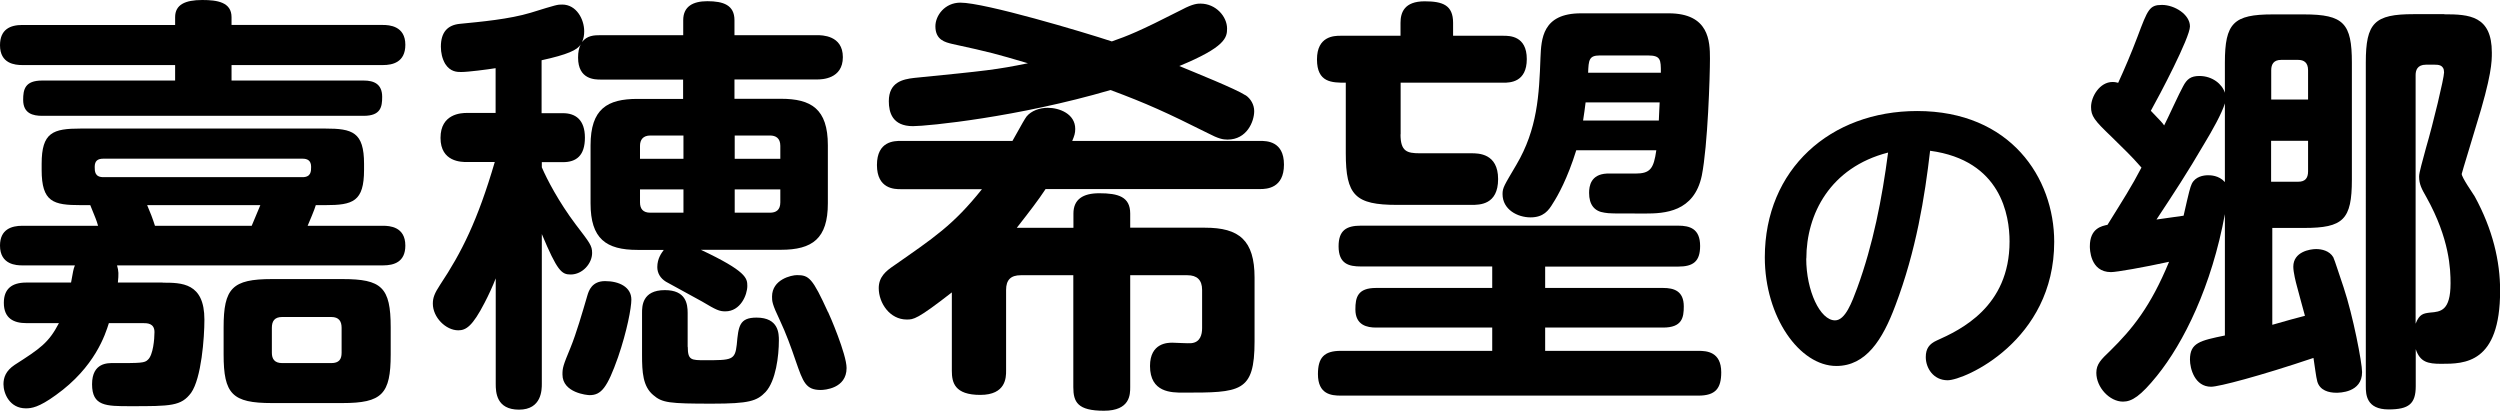
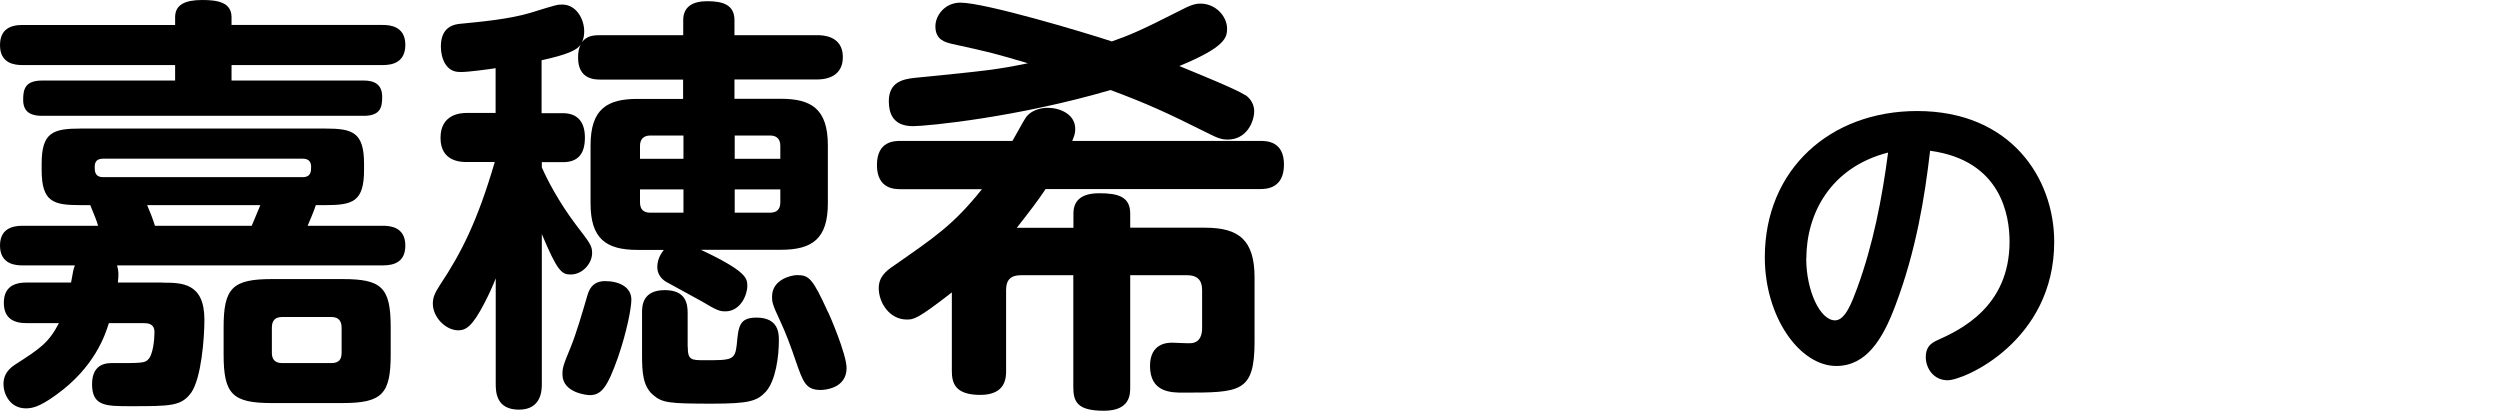
<svg xmlns="http://www.w3.org/2000/svg" id="_レイヤー_2" viewBox="0 0 208.28 34.21">
  <g id="_レイヤー_1-2">
    <path d="m14.59,1.43c0-1.04.83-1.43,2.26-1.43,1.25,0,2.44.18,2.44,1.43v.65h12.62c.5,0,1.86.07,1.86,1.65,0,1.47-1.08,1.69-1.86,1.69h-12.62v1.29h11.01c.86,0,1.54.29,1.54,1.36,0,.82-.11,1.58-1.54,1.58H3.51c-.75,0-1.58-.18-1.58-1.33,0-.86.14-1.61,1.58-1.61h11.08v-1.29H1.86c-.61,0-1.86-.11-1.86-1.65,0-1.33.86-1.69,1.86-1.69h12.73v-.65Zm-1.04,22.12c1.58,0,3.48,0,3.48,3.08,0,1.51-.25,4.88-1.11,6.1-.83,1.11-1.69,1.11-5.06,1.11-2.04,0-3.19,0-3.19-1.83s1.36-1.76,1.76-1.76c2.33,0,2.62,0,2.9-.29.43-.39.54-1.72.54-2.29,0-.75-.61-.75-.97-.75h-2.83c-.29.93-1.15,3.66-4.41,5.99-1.43,1.04-2.04,1.11-2.51,1.11-1.33,0-1.86-1.22-1.86-2.01,0-.54.18-1.11.93-1.61,2.12-1.36,2.83-1.83,3.69-3.48h-2.72c-1.04,0-1.87-.39-1.87-1.69,0-1.15.65-1.69,1.87-1.69h3.73c.18-.97.18-1.08.32-1.43H1.86c-.47,0-1.86-.04-1.86-1.65,0-1.36.97-1.65,1.86-1.65h6.31c-.14-.5-.22-.65-.65-1.72h-.79c-2.29,0-3.26-.25-3.26-2.94v-.5c0-2.62.93-2.94,3.26-2.94h20.37c2.26,0,3.23.29,3.23,2.94v.5c0,2.65-.93,2.94-3.23,2.94h-.79c-.07.29-.57,1.47-.68,1.72h6.28c.54,0,1.86.07,1.86,1.65,0,1.36-.93,1.65-1.86,1.65H9.75c.14.46.14.75.07,1.43h3.73Zm11.65-8.79c.72,0,.72-.5.72-.86,0-.54-.32-.68-.72-.68H8.61c-.47,0-.72.18-.72.68,0,.36,0,.86.72.86h16.6Zm-4.23,4.05c.5-1.22.57-1.33.72-1.72h-9.43c.25.57.47,1.15.65,1.72h8.07Zm11.58,10.72c0,3.3-.72,4.05-4.02,4.05h-5.88c-3.3,0-4.02-.75-4.02-4.05v-2.26c0-3.26.72-4.02,4.02-4.02h5.88c3.26,0,4.02.68,4.02,4.02v2.26Zm-4.09-2.22c0-.54-.22-.9-.86-.9h-4.09c-.65,0-.86.36-.86.9v2.08c0,.5.21.86.86.86h4.09c.65,0,.86-.32.86-.86v-2.08Z" />
    <path d="m45.14,9.43h1.76c1.04,0,1.83.54,1.83,2.04s-.72,2.04-1.83,2.04h-1.76v.43c.43,1,1.4,2.87,2.83,4.77,1.18,1.54,1.36,1.76,1.36,2.37,0,.86-.79,1.79-1.79,1.79-.75,0-1.11-.29-2.4-3.37v12.48c0,.47,0,2.15-1.9,2.15s-1.94-1.47-1.94-2.15v-8.79c-.25.65-.61,1.43-.93,2.04-1,1.94-1.54,2.29-2.19,2.29-1.04,0-2.12-1.08-2.12-2.22,0-.5.14-.86.61-1.58,1.79-2.69,3.12-5.34,4.55-10.22h-2.33c-.43,0-2.19,0-2.19-2.01s1.72-2.08,2.19-2.08h2.4v-3.73c-.68.11-2.29.32-2.87.32-.32,0-.9,0-1.33-.68-.25-.43-.36-.93-.36-1.43,0-1.22.57-1.79,1.54-1.9,1.83-.18,4.16-.39,5.95-.93,2.19-.68,2.22-.68,2.62-.68,1.18,0,1.83,1.22,1.83,2.22,0,.32-.04.61-.18.9.43-.54.97-.57,1.58-.57h6.85v-1.25c0-1.15.82-1.58,2.01-1.58,1.33,0,2.26.32,2.26,1.58v1.25h6.88c.39,0,2.15,0,2.15,1.83s-1.76,1.86-2.15,1.86h-6.88v1.61h3.87c2.51,0,3.91.83,3.91,3.87v4.84c0,2.94-1.29,3.87-3.91,3.87h-6.67c3.8,1.79,3.87,2.37,3.87,3.01,0,.75-.57,2.12-1.83,2.12-.5,0-.75-.11-1.94-.82-.43-.25-2.58-1.4-3.01-1.65-.47-.29-.72-.72-.72-1.22,0-.72.36-1.18.54-1.43h-2.19c-2.62,0-3.91-.93-3.91-3.87v-4.84c0-3.05,1.4-3.87,3.91-3.87h3.8v-1.61h-6.85c-.5,0-1.9,0-1.9-1.83,0-.47.07-.79.22-1.11-.25.47-1.11.86-3.26,1.33v4.41Zm7.46,15.53c0,.68-.36,2.62-1.11,4.8-.9,2.55-1.4,3.16-2.37,3.16-.18,0-2.26-.18-2.26-1.72,0-.54.04-.72.68-2.26.47-1.15.97-2.87,1.4-4.34.11-.36.36-1.18,1.47-1.18,1.18,0,2.19.5,2.19,1.54Zm.72-11.73h3.62v-1.94h-2.76c-.61,0-.86.36-.86.86v1.08Zm0,2.55v1.08c0,.54.25.86.86.86h2.76v-1.94h-3.62Zm3.98,13.12c0,1.11.29,1.11,1.43,1.11,2.22,0,2.51,0,2.65-1.29.14-1.54.21-2.26,1.65-2.26,1.86,0,1.86,1.36,1.86,1.9,0,1.29-.25,3.37-1.11,4.3-.72.75-1.36.97-4.45.97-3.59,0-4.16-.07-4.91-.72-.86-.72-.93-1.9-.93-3.33v-3.51c0-.54,0-1.9,1.9-1.9,1.76,0,1.9,1.15,1.9,1.9v2.83Zm7.71-15.67v-1.08c0-.65-.39-.86-.86-.86h-2.94v1.94h3.8Zm0,2.55h-3.8v1.94h2.94c.5,0,.86-.22.86-.86v-1.08Zm3.98,10.22c.11.21,1.54,3.51,1.54,4.66,0,1.72-1.86,1.83-2.15,1.83-1.25,0-1.47-.65-2.08-2.4-.39-1.15-.82-2.33-1.33-3.41-.65-1.36-.65-1.58-.65-1.97,0-1.43,1.61-1.79,2.08-1.79,1,0,1.29.25,2.58,3.08Z" />
    <path d="m89.43,18.97v-1.18c0-1.18.79-1.69,2.15-1.69,1.58,0,2.58.29,2.58,1.69v1.18h6.24c2.83,0,4.12,1.04,4.12,4.16v5.31c0,4.27-1.18,4.27-5.95,4.27-.97,0-2.76,0-2.76-2.22,0-1.94,1.51-1.94,1.86-1.94.25,0,1.36.07,1.58.04.75-.07.9-.72.9-1.25v-3.19c0-.83-.43-1.22-1.22-1.22h-4.77v9.32c0,.61,0,1.97-2.19,1.97s-2.55-.72-2.55-1.97v-9.32h-4.38c-.83,0-1.22.39-1.22,1.22v6.74c0,.54,0,2.01-2.15,2.01s-2.37-1.04-2.37-2.01v-6.53c-2.9,2.26-3.19,2.26-3.76,2.26-1.4,0-2.33-1.36-2.33-2.62,0-.93.61-1.43,1.25-1.86,3.33-2.33,4.95-3.37,7.35-6.38h-6.78c-.47,0-1.97,0-1.97-2.01s1.47-2.01,1.97-2.01h9.32c.9-1.61,1-1.79,1.18-2.04.39-.47,1.08-.72,1.76-.72.97,0,2.29.5,2.29,1.76,0,.36-.07.57-.25,1h15.67c.5,0,1.97,0,1.97,1.97s-1.43,2.04-1.97,2.04h-17.89c-.61.93-1.33,1.86-2.4,3.23h4.7Zm14.34-11.04c.43.29.72.79.72,1.33,0,.86-.61,2.37-2.22,2.37-.39,0-.75-.07-1.65-.54-3.44-1.72-5.09-2.47-8.1-3.59-7.71,2.26-15.24,3.01-16.46,3.01-1.72,0-2.01-1.15-2.01-2.08,0-1.58,1.15-1.83,2.12-1.94,6.13-.61,6.81-.68,9.47-1.22-2.69-.79-3.05-.9-6.31-1.61-.57-.14-1.4-.32-1.4-1.47,0-.9.79-1.97,2.08-1.97,2.04,0,10.22,2.44,12.62,3.23,1.33-.47,2.19-.79,5.84-2.65.93-.5,1.33-.5,1.54-.5,1.29,0,2.22,1.08,2.22,2.08,0,.75-.14,1.54-3.98,3.12,1.29.54,4.7,1.9,5.52,2.44Z" />
-     <path d="m116.68,11.19c0,1.43.54,1.58,1.61,1.58h4.3c.57,0,2.22,0,2.22,2.15s-1.54,2.15-2.22,2.15h-6.2c-3.48,0-4.27-.79-4.27-4.3v-5.88c-1.15,0-2.4,0-2.4-1.94s1.43-1.97,1.94-1.97h5.02v-1.08c0-.86.32-1.79,2.01-1.79,1.51,0,2.37.32,2.37,1.79v1.08h4.2c.5,0,1.94,0,1.94,1.94s-1.4,1.97-1.94,1.97h-8.57v4.3Zm12.05,12.8h9.83c.9,0,1.72.25,1.72,1.54,0,.93-.14,1.76-1.72,1.76h-9.83v1.94h12.77c.68,0,1.9.07,1.9,1.79,0,1.33-.47,1.94-1.9,1.94h-29.8c-.79,0-1.9-.11-1.9-1.79,0-1.36.5-1.94,1.9-1.94h12.62v-1.94h-9.68c-.72,0-1.72-.18-1.72-1.51,0-1,.18-1.79,1.72-1.79h9.68v-1.79h-10.94c-1,0-1.86-.21-1.86-1.68,0-1.33.65-1.72,1.86-1.72h26.43c.97,0,1.83.25,1.83,1.69,0,1.29-.57,1.72-1.83,1.72h-11.08v1.79Zm10.29-22.88c3.37,0,3.44,2.33,3.44,3.77s-.18,7.24-.68,9.75c-.64,3.05-3.12,3.16-4.73,3.16-2.83,0-2.94,0-3.37-.07-.86-.11-1.29-.68-1.29-1.65,0-.57.14-1.54,1.47-1.61h2.37c1.25,0,1.54-.39,1.76-1.94h-6.67c-.72,2.33-1.54,3.8-1.94,4.41-.36.61-.79,1.18-1.87,1.18s-2.33-.65-2.33-1.94c0-.54.14-.72,1.15-2.44,1.76-2.98,1.9-5.84,2.01-8.93.07-1.54.14-3.69,3.37-3.69h7.32Zm-6.92,7.42c-.07.57-.11.86-.21,1.51h6.31c0-.21.07-1.4.07-1.51h-6.17Zm1.18-3.91c-.9,0-.93.39-.97,1.44h6.06c0-1.08,0-1.44-1.08-1.44h-4.02Z" />
    <path d="m157.9,25.47c-1.05,2.81-2.43,5.02-4.91,5.02-3.06,0-5.96-4.08-5.96-9.05,0-7.34,5.46-12.19,12.69-12.19,7.78,0,11.42,5.57,11.42,10.9,0,8.25-7.48,11.53-8.88,11.53-1.19,0-1.82-1.02-1.82-1.93,0-.72.3-1.1.91-1.38,1.96-.88,6.07-2.79,6.07-8.25,0-2.15-.69-6.76-6.62-7.56-.44,3.81-1.16,8.33-2.9,12.91Zm-7.42-3.94c0,2.7,1.16,5.16,2.4,5.16.86,0,1.41-1.52,1.85-2.7,1.32-3.61,2.07-7.45,2.57-11.28-4.83,1.24-6.81,5.13-6.81,8.83Z" />
-     <path d="m185.37,17.79c-1.11,6.06-3.44,10.76-5.67,13.52-1.36,1.68-2.08,2.15-2.83,2.15-1.11,0-2.22-1.18-2.22-2.4,0-.72.39-1.11,1.15-1.83,1.86-1.83,3.37-3.69,4.91-7.42-2.15.47-4.38.86-4.84.86-1.76,0-1.76-1.97-1.76-2.15,0-1.51,1-1.69,1.47-1.79,1.29-2.08,2.01-3.19,2.83-4.77-1.04-1.18-1.22-1.29-2.51-2.58-1.43-1.36-1.69-1.72-1.69-2.47,0-.86.72-2.08,1.79-2.08.21,0,.36.04.47.07.54-1.18,1.08-2.44,1.61-3.84.86-2.29,1-2.65,2.04-2.65s2.33.79,2.33,1.79c0,.93-2.55,5.77-3.26,7.03.79.83.97,1,1.11,1.22.25-.47,1.29-2.76,1.58-3.26.32-.61.65-.86,1.36-.86,1.08,0,1.9.68,2.12,1.4v-2.51c0-3.3.72-4.02,3.98-4.02h2.62c3.3,0,3.98.75,3.98,4.02v9.75c0,3.33-.72,4.02-3.98,4.02h-2.65v8.07c1.51-.43,1.65-.47,2.72-.75-.11-.36-.57-2.12-.68-2.51-.07-.25-.29-1.11-.29-1.58,0-1.25,1.4-1.47,1.9-1.47.47,0,1.11.14,1.43.68.11.21.57,1.68.86,2.51.79,2.37,1.54,6.28,1.54,7.06,0,1.72-1.9,1.72-2.15,1.72-.61,0-1.36-.18-1.58-.93-.11-.39-.21-1.29-.32-1.97-4.48,1.51-7.89,2.4-8.53,2.4-1.36,0-1.76-1.51-1.76-2.26,0-1.4.83-1.58,2.91-2.01v-10.15Zm0-9.21c-.25.86-1.11,2.37-1.69,3.33-1.51,2.58-2.51,4.09-4.02,6.38,1.25-.18,1.72-.25,2.26-.32.47-2.08.54-2.33.68-2.65.29-.61.97-.72,1.36-.72.18,0,.9,0,1.4.57v-6.6Zm3.84-.29h3.08v-2.44c0-.65-.36-.86-.82-.86h-1.43c-.61,0-.82.36-.82.86v2.44Zm3.08,3.44h-3.08v3.41h2.26c.57,0,.82-.29.82-.86v-2.55Zm11.33-10.54c2.08,0,3.98.11,3.98,3.19,0,.75,0,1.9-1.33,6.17-.14.5-1.18,3.87-1.18,3.94,0,.29.9,1.58,1.08,1.87,1.51,2.76,2.12,5.41,2.12,7.85,0,6.1-2.98,6.1-4.91,6.1-1.11,0-1.76-.14-2.12-1.22v3.08c0,1.47-.57,1.94-2.26,1.94-1.87,0-1.9-1.26-1.9-1.94V5.2c0-3.3.72-4.02,3.98-4.02h2.55Zm-2.37,25.78c.32-.82.65-.86,1.22-.93.86-.07,1.69-.14,1.69-2.44,0-1.15-.07-3.69-2.01-7.17-.39-.68-.61-1.08-.61-1.72,0-.36.29-1.29.57-2.37.61-2.08,1.51-5.84,1.51-6.31,0-.64-.5-.64-.79-.64h-.72c-.72,0-.86.47-.86.86v20.73Z" />
  </g>
</svg>